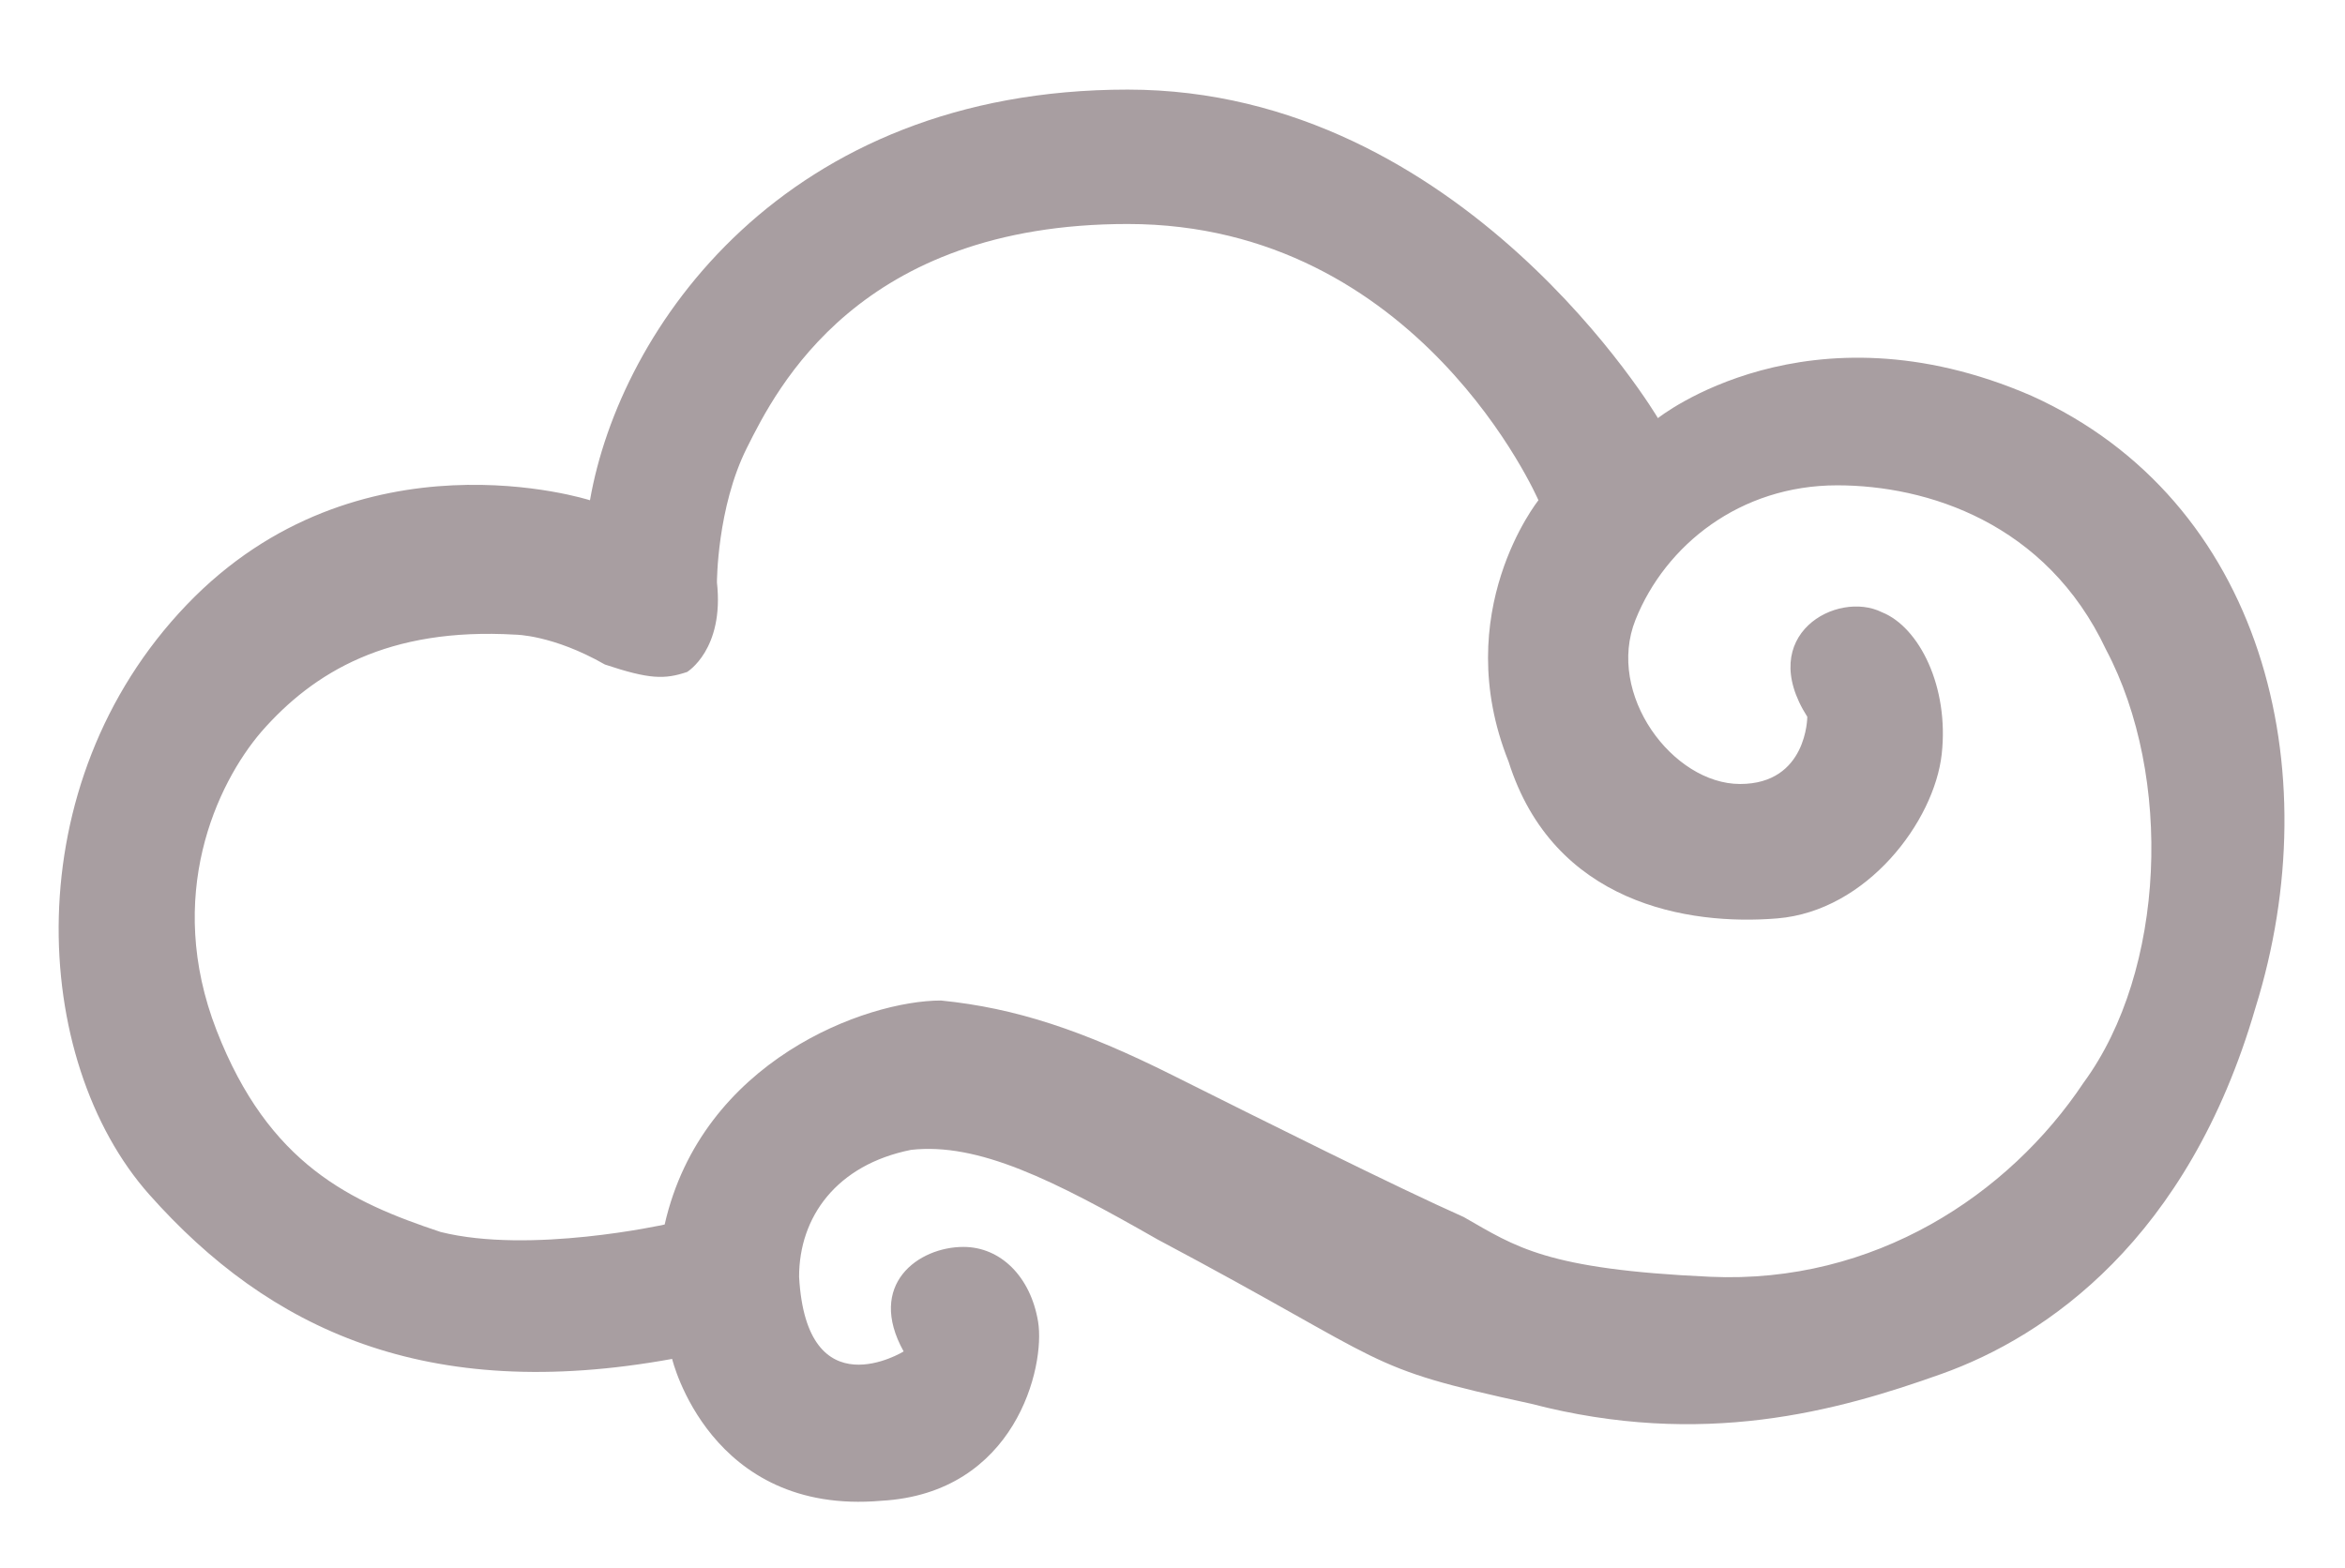
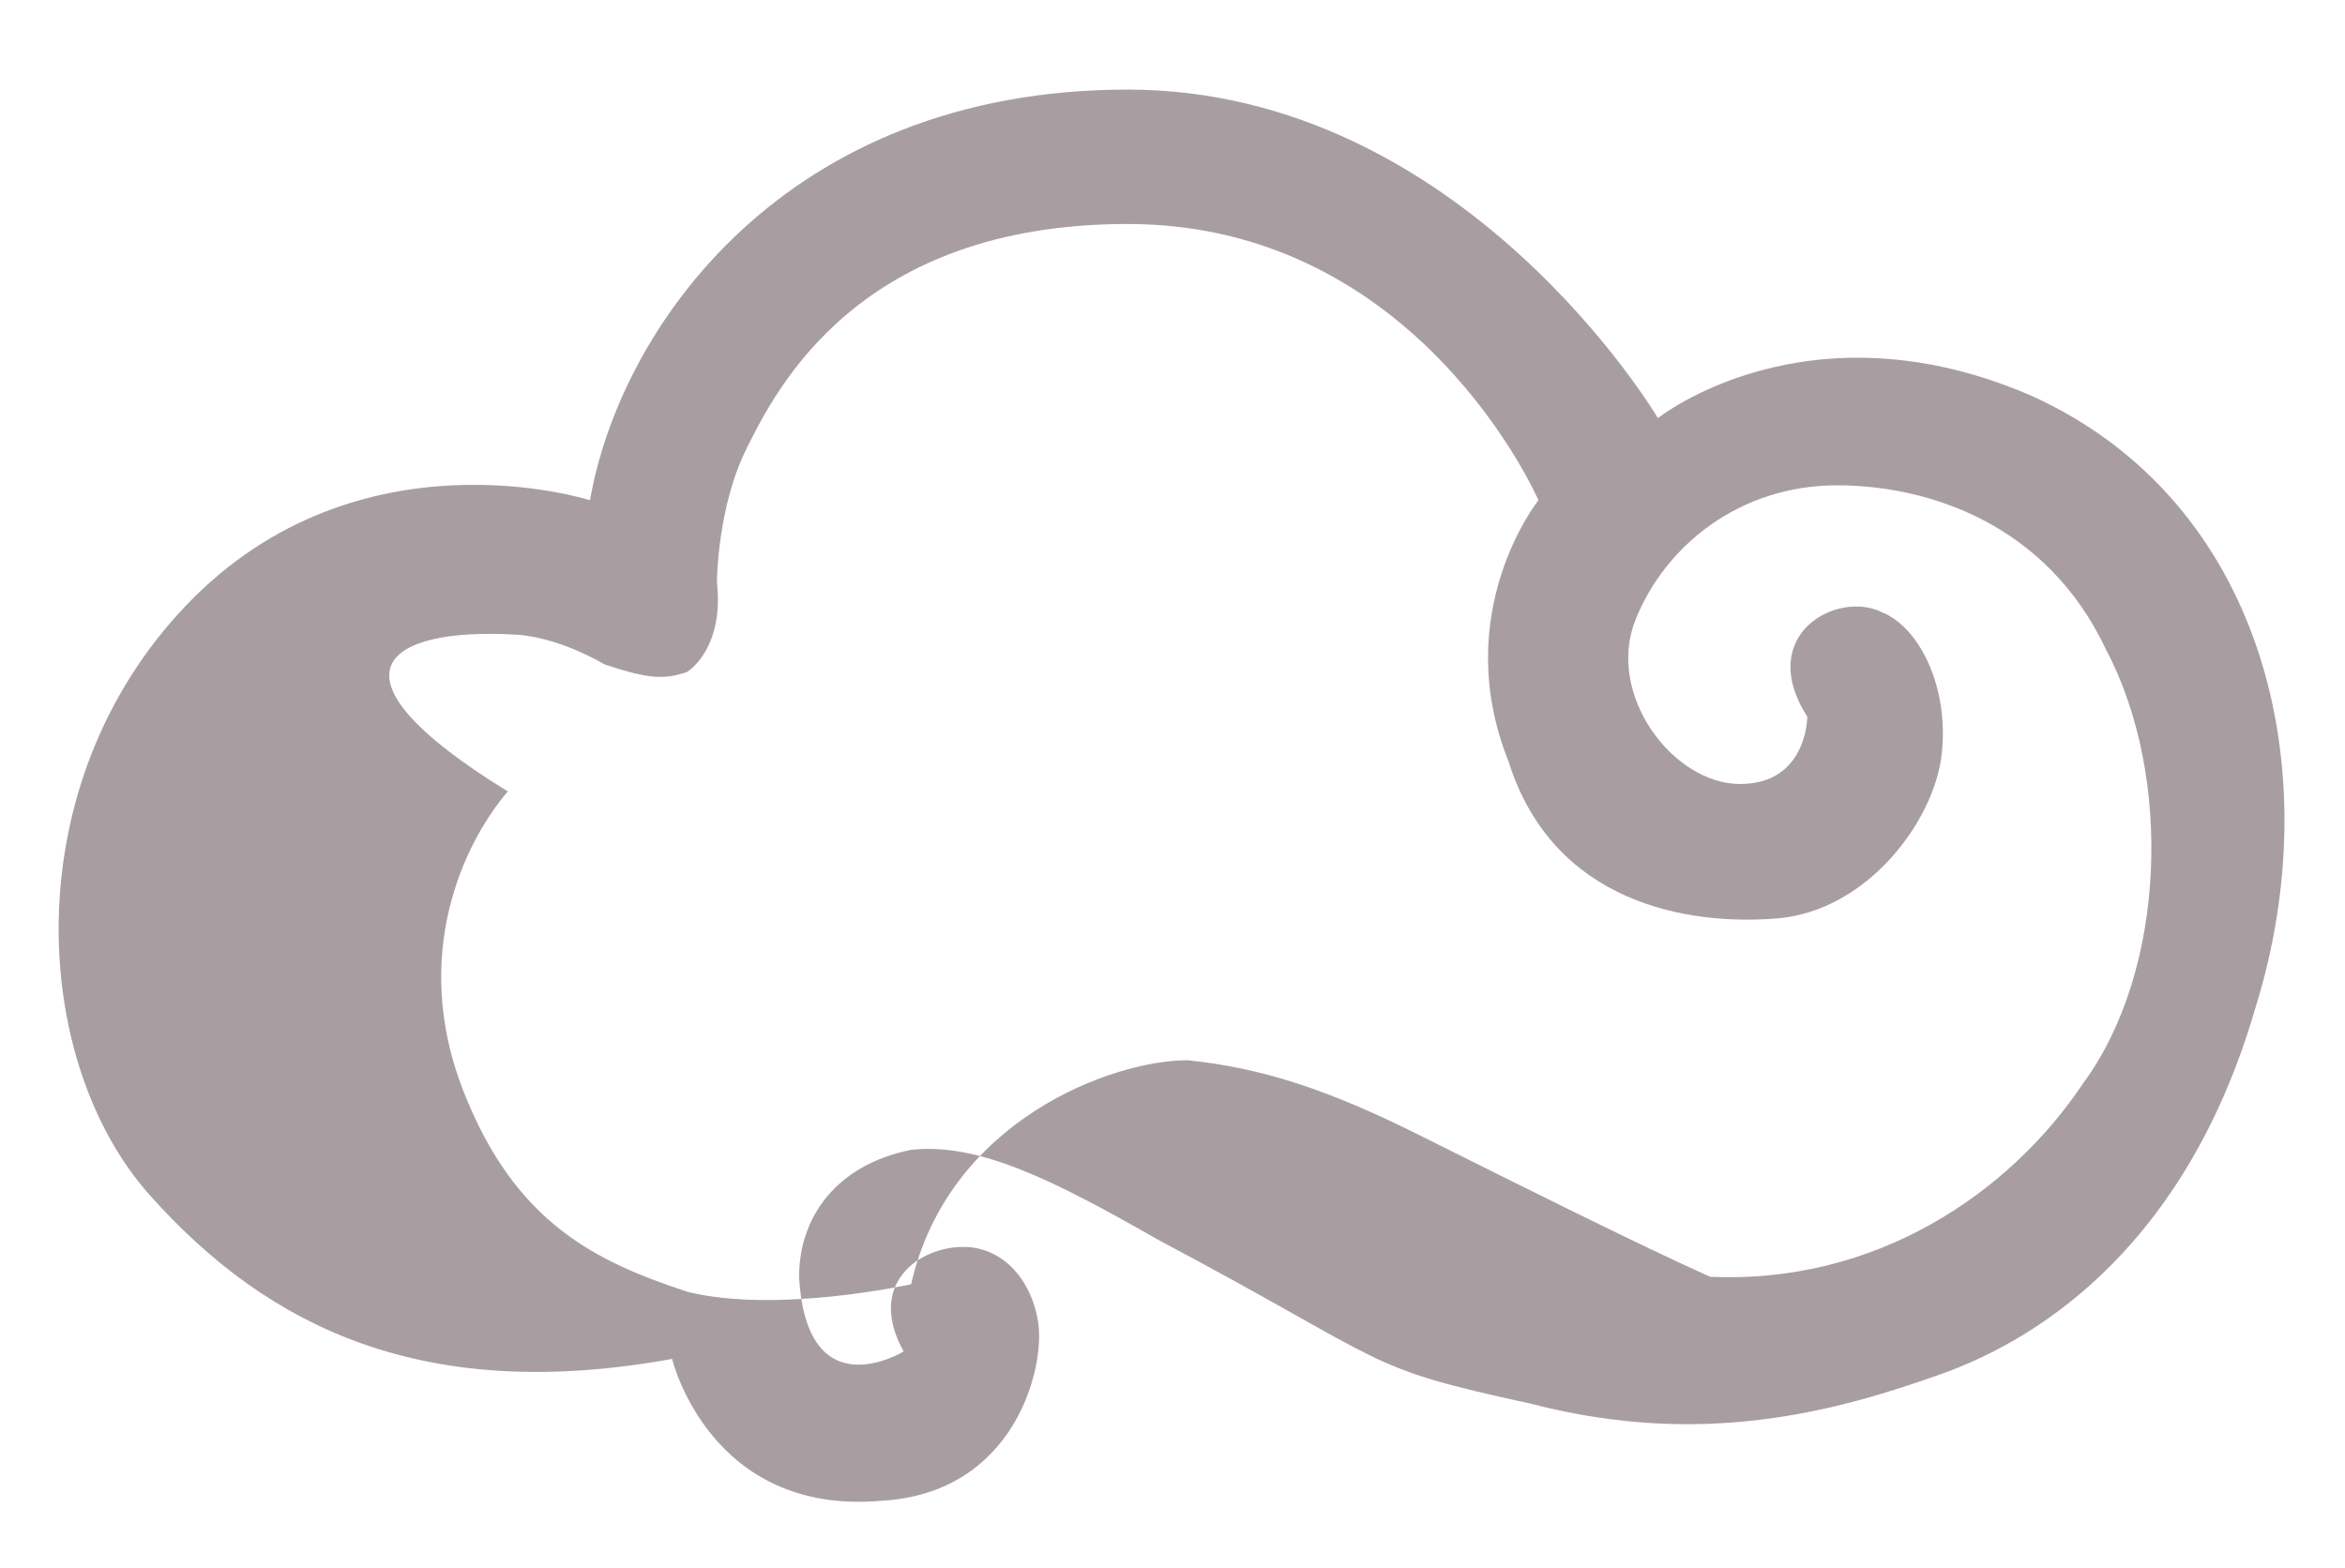
<svg xmlns="http://www.w3.org/2000/svg" version="1.1" id="Ebene_1" x="0px" y="0px" width="31.4px" height="21px" viewBox="0 0 31.4 21" style="enable-background:new 0 0 31.4 21;" xml:space="preserve">
  <style type="text/css">
	.st0{fill:#A89EA1;}
</style>
-   <path class="st0" d="M27.9,14.5c-1,1.5-2.8,2.7-5,2.6s-2.6-0.4-3.3-0.8c-0.9-0.4-2.7-1.3-3.9-1.9c-1.2-0.6-2.1-0.9-3.1-1  c-1,0-3.2,0.8-3.7,3c0,0-1.8,0.4-3,0.1c-1.2-0.4-2.3-0.9-3-2.7s0-3.3,0.6-4C4.2,9,5.2,8.4,6.9,8.5c0,0,0.5,0,1.2,0.4  C8.7,9.1,8.9,9.1,9.2,9c0,0,0.5-0.3,0.4-1.2c0,0,0-1,0.4-1.8c0.4-0.8,1.5-3,5.1-3c3.9,0,5.5,3.7,5.5,3.7s-1.2,1.5-0.4,3.5  c0.6,1.9,2.4,2.2,3.6,2.1c1.2-0.1,2.1-1.3,2.2-2.2c0.1-0.9-0.3-1.7-0.8-1.9c-0.6-0.3-1.7,0.3-1,1.4c0,0,0,0.9-0.9,0.9  c-0.9,0-1.8-1.2-1.4-2.2s1.4-1.8,2.7-1.8c1.2,0,2.8,0.5,3.6,2.2C29.1,10.4,29,13,27.9,14.5 M27.2,5.3c-3-1.3-5,0.3-5,0.3  s-2.6-4.4-7.1-4.4c-4.6,0-6.8,3.2-7.2,5.5c0,0-3.1-1-5.4,1.4S0.4,14.2,2,16s3.7,2.8,7,2.2c0,0,0.5,2.1,2.8,1.9  c1.8-0.1,2.2-1.8,2.1-2.4c-0.1-0.6-0.5-1-1-1c-0.6,0-1.3,0.5-0.8,1.4c0,0-1.3,0.8-1.4-1c0-0.8,0.5-1.5,1.5-1.7  c0.9-0.1,1.9,0.4,3.3,1.2c3.2,1.7,2.7,1.7,5,2.2c2.3,0.6,4.1,0.1,5.5-0.4c1.4-0.5,3.3-1.8,4.2-4.9C31.2,10.3,30.3,6.7,27.2,5.3" />
+   <path class="st0" d="M27.9,14.5c-1,1.5-2.8,2.7-5,2.6c-0.9-0.4-2.7-1.3-3.9-1.9c-1.2-0.6-2.1-0.9-3.1-1  c-1,0-3.2,0.8-3.7,3c0,0-1.8,0.4-3,0.1c-1.2-0.4-2.3-0.9-3-2.7s0-3.3,0.6-4C4.2,9,5.2,8.4,6.9,8.5c0,0,0.5,0,1.2,0.4  C8.7,9.1,8.9,9.1,9.2,9c0,0,0.5-0.3,0.4-1.2c0,0,0-1,0.4-1.8c0.4-0.8,1.5-3,5.1-3c3.9,0,5.5,3.7,5.5,3.7s-1.2,1.5-0.4,3.5  c0.6,1.9,2.4,2.2,3.6,2.1c1.2-0.1,2.1-1.3,2.2-2.2c0.1-0.9-0.3-1.7-0.8-1.9c-0.6-0.3-1.7,0.3-1,1.4c0,0,0,0.9-0.9,0.9  c-0.9,0-1.8-1.2-1.4-2.2s1.4-1.8,2.7-1.8c1.2,0,2.8,0.5,3.6,2.2C29.1,10.4,29,13,27.9,14.5 M27.2,5.3c-3-1.3-5,0.3-5,0.3  s-2.6-4.4-7.1-4.4c-4.6,0-6.8,3.2-7.2,5.5c0,0-3.1-1-5.4,1.4S0.4,14.2,2,16s3.7,2.8,7,2.2c0,0,0.5,2.1,2.8,1.9  c1.8-0.1,2.2-1.8,2.1-2.4c-0.1-0.6-0.5-1-1-1c-0.6,0-1.3,0.5-0.8,1.4c0,0-1.3,0.8-1.4-1c0-0.8,0.5-1.5,1.5-1.7  c0.9-0.1,1.9,0.4,3.3,1.2c3.2,1.7,2.7,1.7,5,2.2c2.3,0.6,4.1,0.1,5.5-0.4c1.4-0.5,3.3-1.8,4.2-4.9C31.2,10.3,30.3,6.7,27.2,5.3" />
</svg>